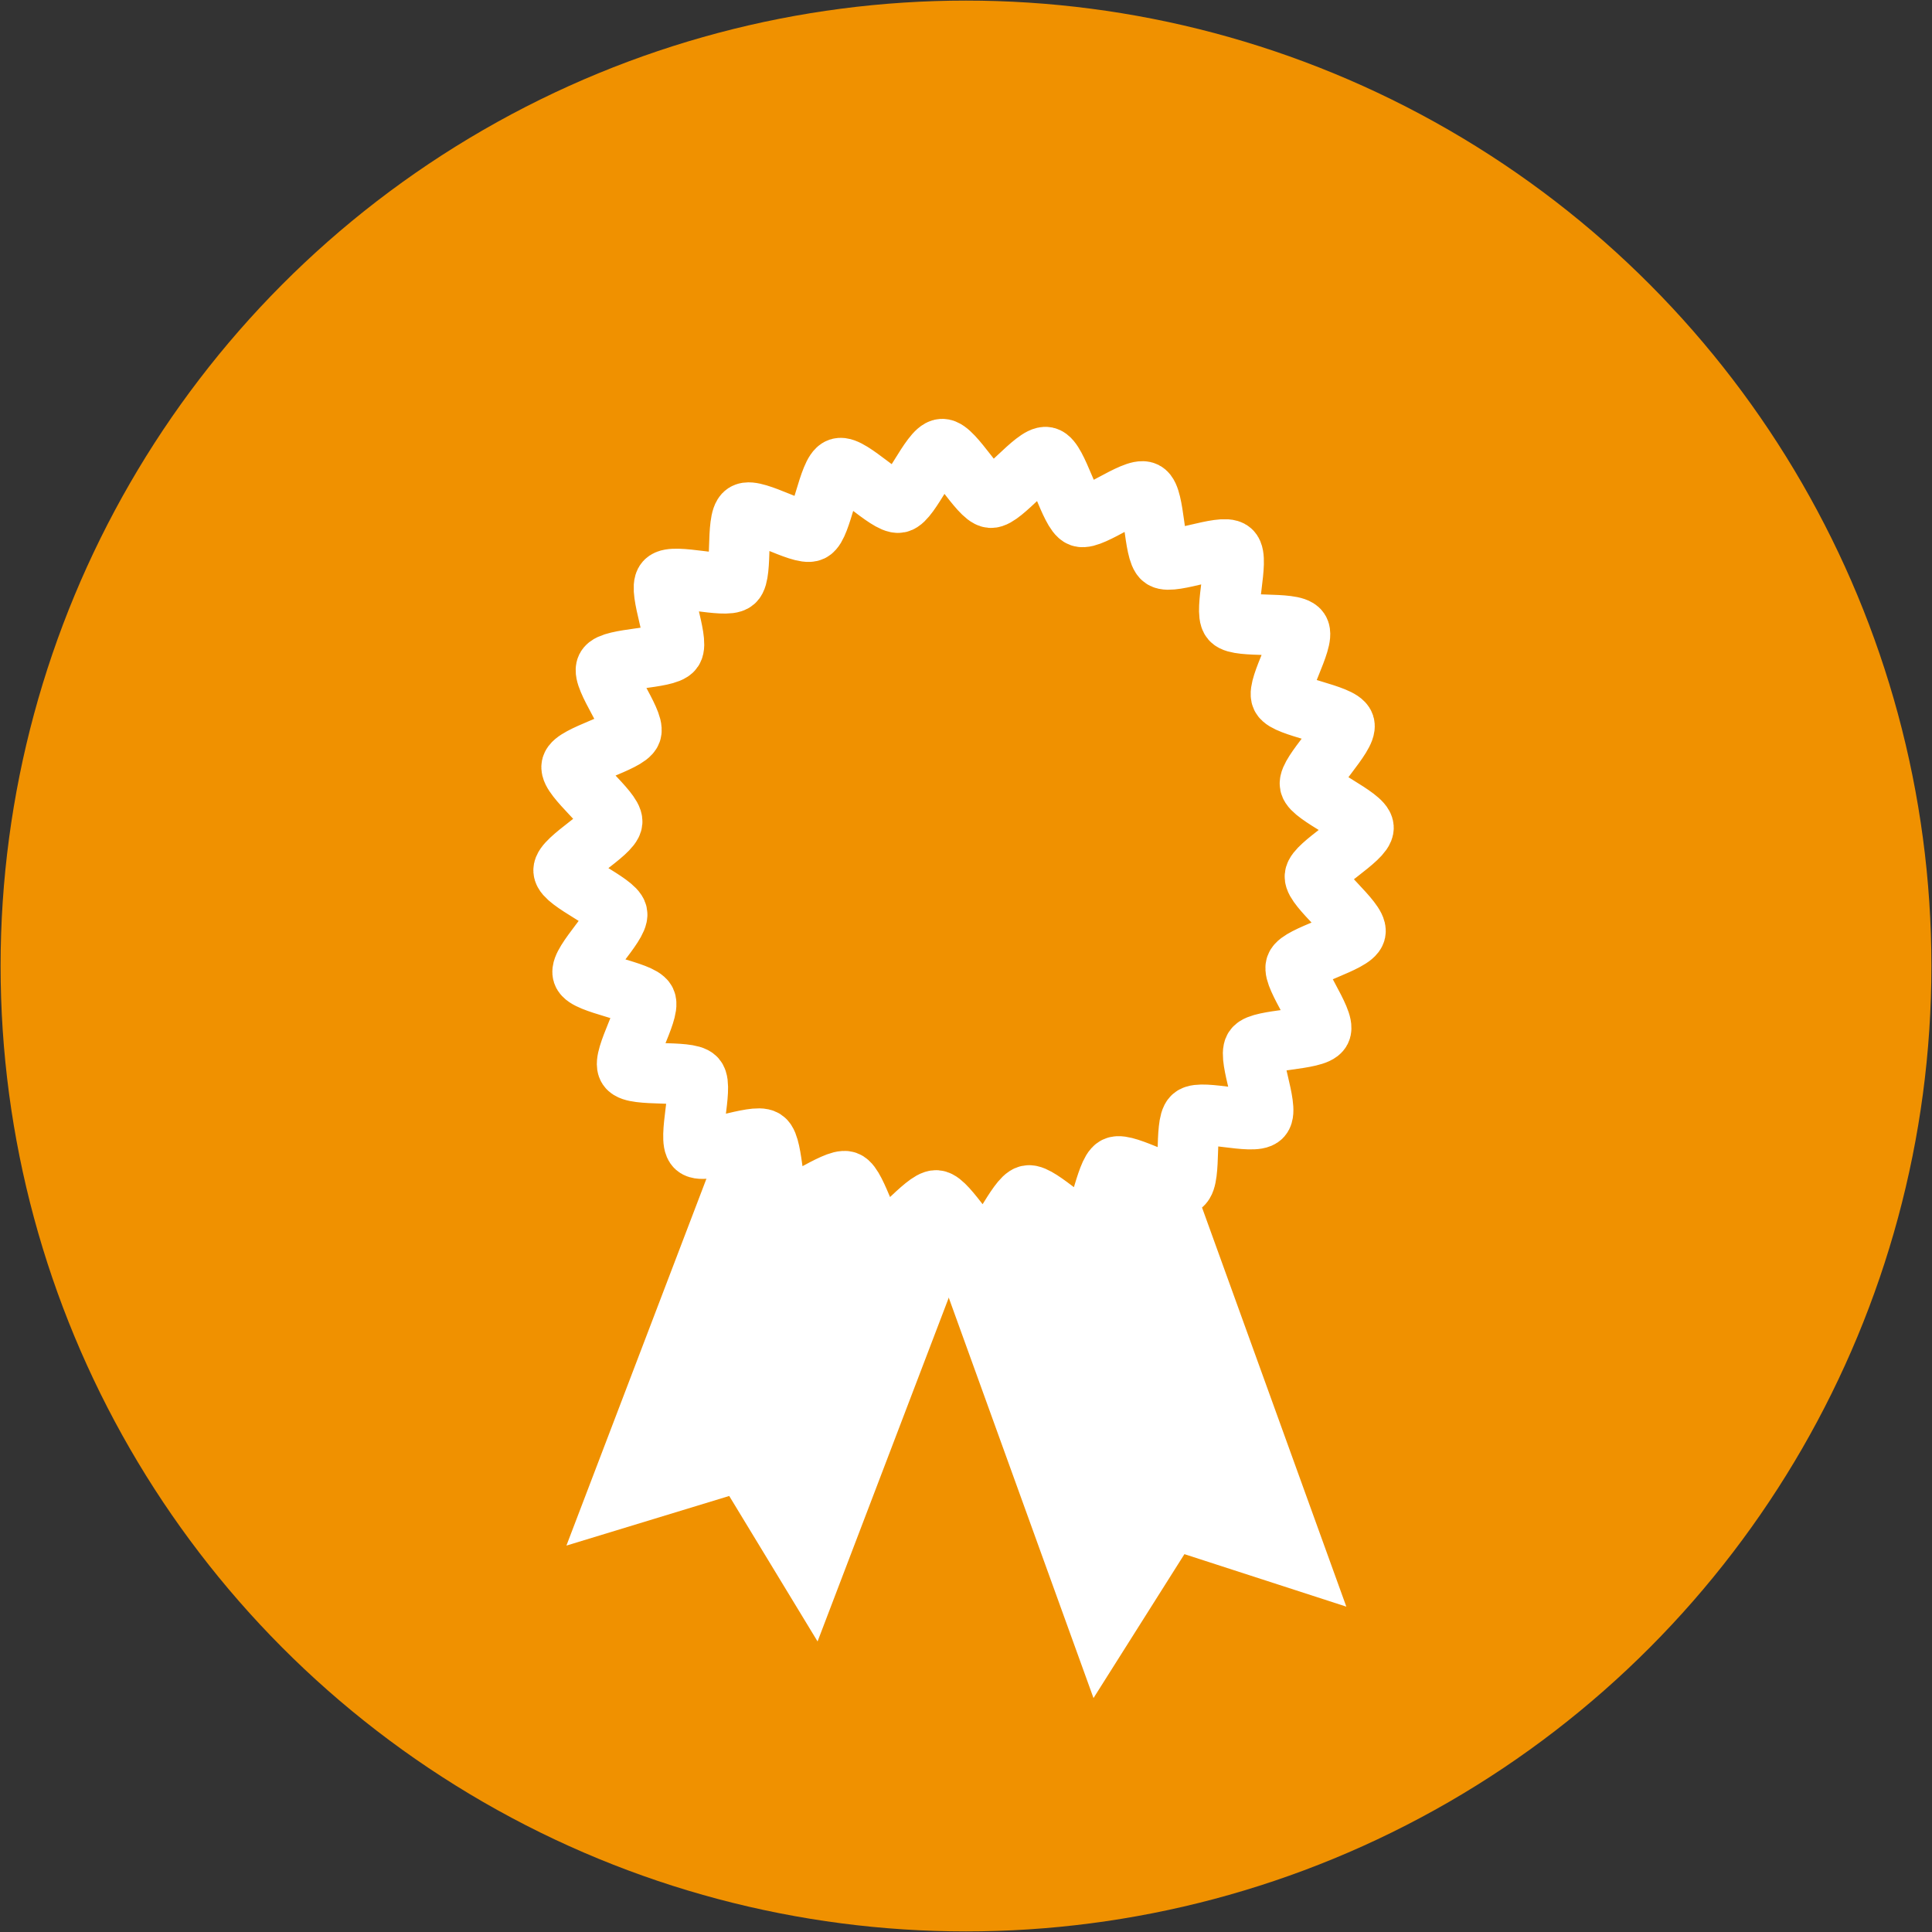
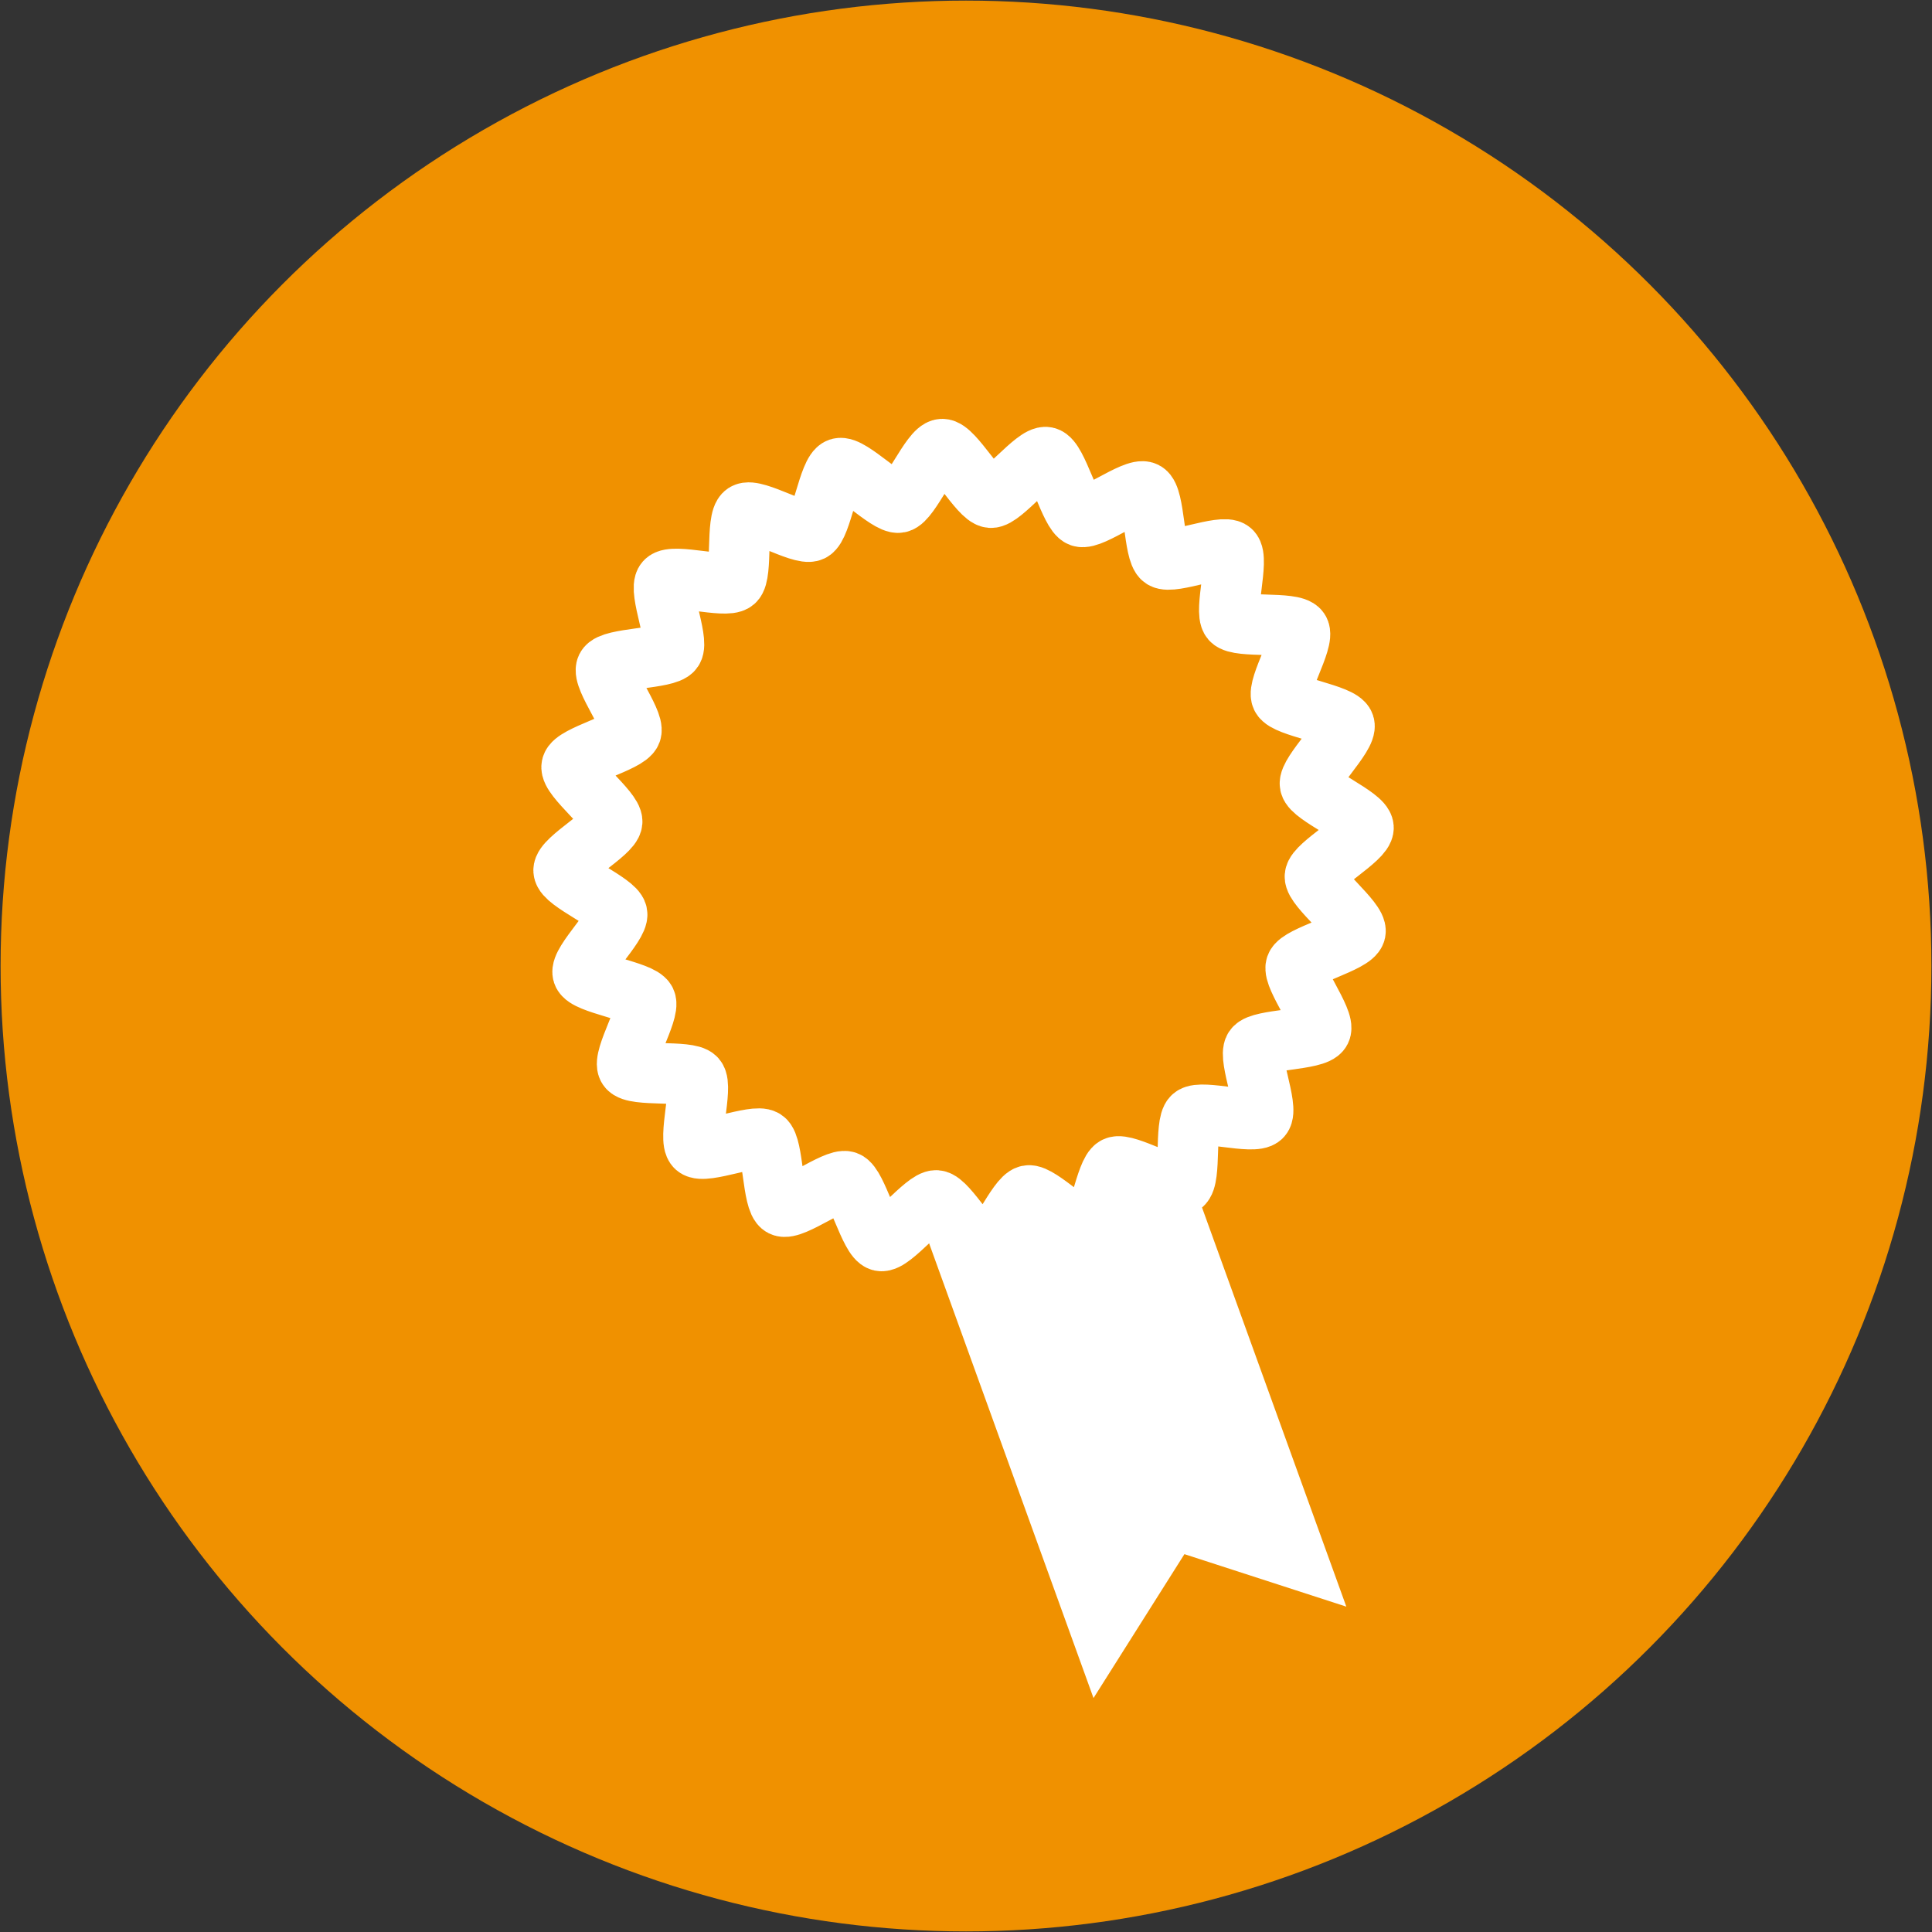
<svg xmlns="http://www.w3.org/2000/svg" xmlns:ns1="http://sodipodi.sourceforge.net/DTD/sodipodi-0.dtd" xmlns:ns2="http://www.inkscape.org/namespaces/inkscape" aria-hidden="true" data-prefix="fas" data-icon="pencil-alt" role="img" viewBox="0 0 105 105" class="svg-inline--fa fa-pencil-alt fa-w-16 fa-9x" version="1.1" id="svg4" ns1:docname="qualite.svg" width="105" height="105" ns2:version="0.92.1 r15371">
  <rect x="0" y="0" width="105" height="105" fill="#333333" stroke="none" />
  <defs id="defs8" />
  <ns1:namedview pagecolor="#ffffff" bordercolor="#666666" borderopacity="1" objecttolerance="10" gridtolerance="10" guidetolerance="10" ns2:pageopacity="0" ns2:pageshadow="2" ns2:window-width="1855" ns2:window-height="1056" id="namedview6" showgrid="false" ns2:zoom="5.2149125" ns2:cx="79.458137" ns2:cy="26.049621" ns2:window-x="65" ns2:window-y="24" ns2:window-maximized="1" ns2:current-layer="svg4" showguides="false" />
  <circle style="opacity:1;fill:#f09100;fill-opacity:1;stroke:#000000;stroke-width:0.064;stroke-miterlimit:3.7;stroke-dasharray:none;stroke-opacity:0" id="path4487" cx="52.5" cy="52.5" r="52.468" />
  <g id="g5320" transform="matrix(0.917,0,0,0.917,-85.371,5.287)">
-     <path ns1:nodetypes="cccccc" ns2:connector-curvature="0" id="rect5227" d="m 141.551,46.84 14.885,5.681 -14.883,38.997 -5.236,-8.622 -9.649,2.941 z" style="opacity:1;fill:#ffffff;fill-opacity:1;stroke:none;stroke-width:2.318;stroke-miterlimit:4;stroke-dasharray:none;stroke-opacity:1;paint-order:stroke fill markers" />
    <path ns1:nodetypes="cccccc" ns2:connector-curvature="0" id="rect5227-3" d="m 143.715,55.618 14.984,-5.417 14.192,39.254 -9.596,-3.111 -5.388,8.529 z" style="opacity:1;fill:#ffffff;fill-opacity:1;stroke:none;stroke-width:2.318;stroke-miterlimit:4;stroke-dasharray:none;stroke-opacity:1;paint-order:stroke fill markers" />
    <path ns2:transform-center-y="-1.5934862e-06" d="m 169.047,35.537 c 0.281,0.588 3.522,1.033 3.724,1.653 0.202,0.62 -2.152,2.891 -2.032,3.532 0.12,0.641 3.134,1.909 3.169,2.56 0.035,0.651 -2.826,2.235 -2.877,2.885 -0.05,0.65 2.533,2.656 2.399,3.293 -0.135,0.638 -3.309,1.428 -3.525,2.042 -0.217,0.615 1.76,3.221 1.465,3.802 -0.295,0.581 -3.565,0.523 -3.934,1.06 -0.369,0.538 0.866,3.566 0.431,4.051 -0.436,0.485 -3.579,-0.418 -4.074,0.006 -0.495,0.424 -0.086,3.669 -0.633,4.025 -0.546,0.356 -3.349,-1.33 -3.937,-1.049 -0.588,0.281 -1.033,3.522 -1.653,3.724 -0.62,0.202 -2.891,-2.152 -3.532,-2.032 -0.641,0.12 -1.909,3.134 -2.56,3.169 -0.651,0.035 -2.235,-2.826 -2.885,-2.877 -0.65,-0.05 -2.655,2.533 -3.293,2.399 -0.638,-0.135 -1.428,-3.309 -2.042,-3.525 -0.615,-0.217 -3.221,1.76 -3.802,1.465 -0.581,-0.295 -0.523,-3.565 -1.06,-3.934 -0.538,-0.369 -3.566,0.866 -4.051,0.431 -0.485,-0.436 0.418,-3.579 -0.006,-4.074 -0.424,-0.495 -3.669,-0.086 -4.025,-0.633 -0.356,-0.546 1.33,-3.349 1.049,-3.937 -0.281,-0.588 -3.522,-1.033 -3.724,-1.653 -0.202,-0.62 2.152,-2.891 2.032,-3.532 -0.12,-0.641 -3.134,-1.909 -3.169,-2.56 -0.035,-0.651 2.826,-2.235 2.877,-2.885 0.05,-0.65 -2.533,-2.656 -2.399,-3.293 0.135,-0.638 3.309,-1.428 3.525,-2.042 0.217,-0.615 -1.76,-3.221 -1.465,-3.802 0.295,-0.581 3.565,-0.523 3.934,-1.06 0.369,-0.538 -0.866,-3.566 -0.431,-4.051 0.436,-0.485 3.579,0.418 4.074,-0.006 0.495,-0.424 0.086,-3.669 0.633,-4.025 0.546,-0.356 3.349,1.33 3.937,1.049 0.588,-0.281 1.033,-3.522 1.653,-3.724 0.62,-0.202 2.891,2.152 3.532,2.032 0.641,-0.12 1.909,-3.134 2.56,-3.169 0.651,-0.035 2.235,2.826 2.885,2.877 0.65,0.05 2.655,-2.533 3.293,-2.399 0.638,0.135 1.428,3.309 2.042,3.525 0.615,0.217 3.221,-1.76 3.802,-1.465 0.581,0.295 0.523,3.565 1.06,3.934 0.538,0.369 3.566,-0.866 4.051,-0.431 0.485,0.436 -0.418,3.579 0.006,4.074 0.424,0.495 3.669,0.086 4.025,0.633 0.356,0.546 -1.33,3.349 -1.049,3.937 z" ns2:randomized="0" ns2:rounded="0.16" ns2:flatsided="false" ns1:arg2="-0.31550824" ns1:arg1="-0.44640794" ns1:r2="23.738897" ns1:r1="20.890232" ns1:cy="44.556038" ns1:cx="150.20438" ns1:sides="24" id="path5206" style="opacity:1;fill:#f09100;fill-opacity:1;stroke:#ffffff;stroke-width:3.587;stroke-miterlimit:4;stroke-dasharray:none;stroke-opacity:1;paint-order:stroke fill markers" ns1:type="star" />
  </g>
</svg>